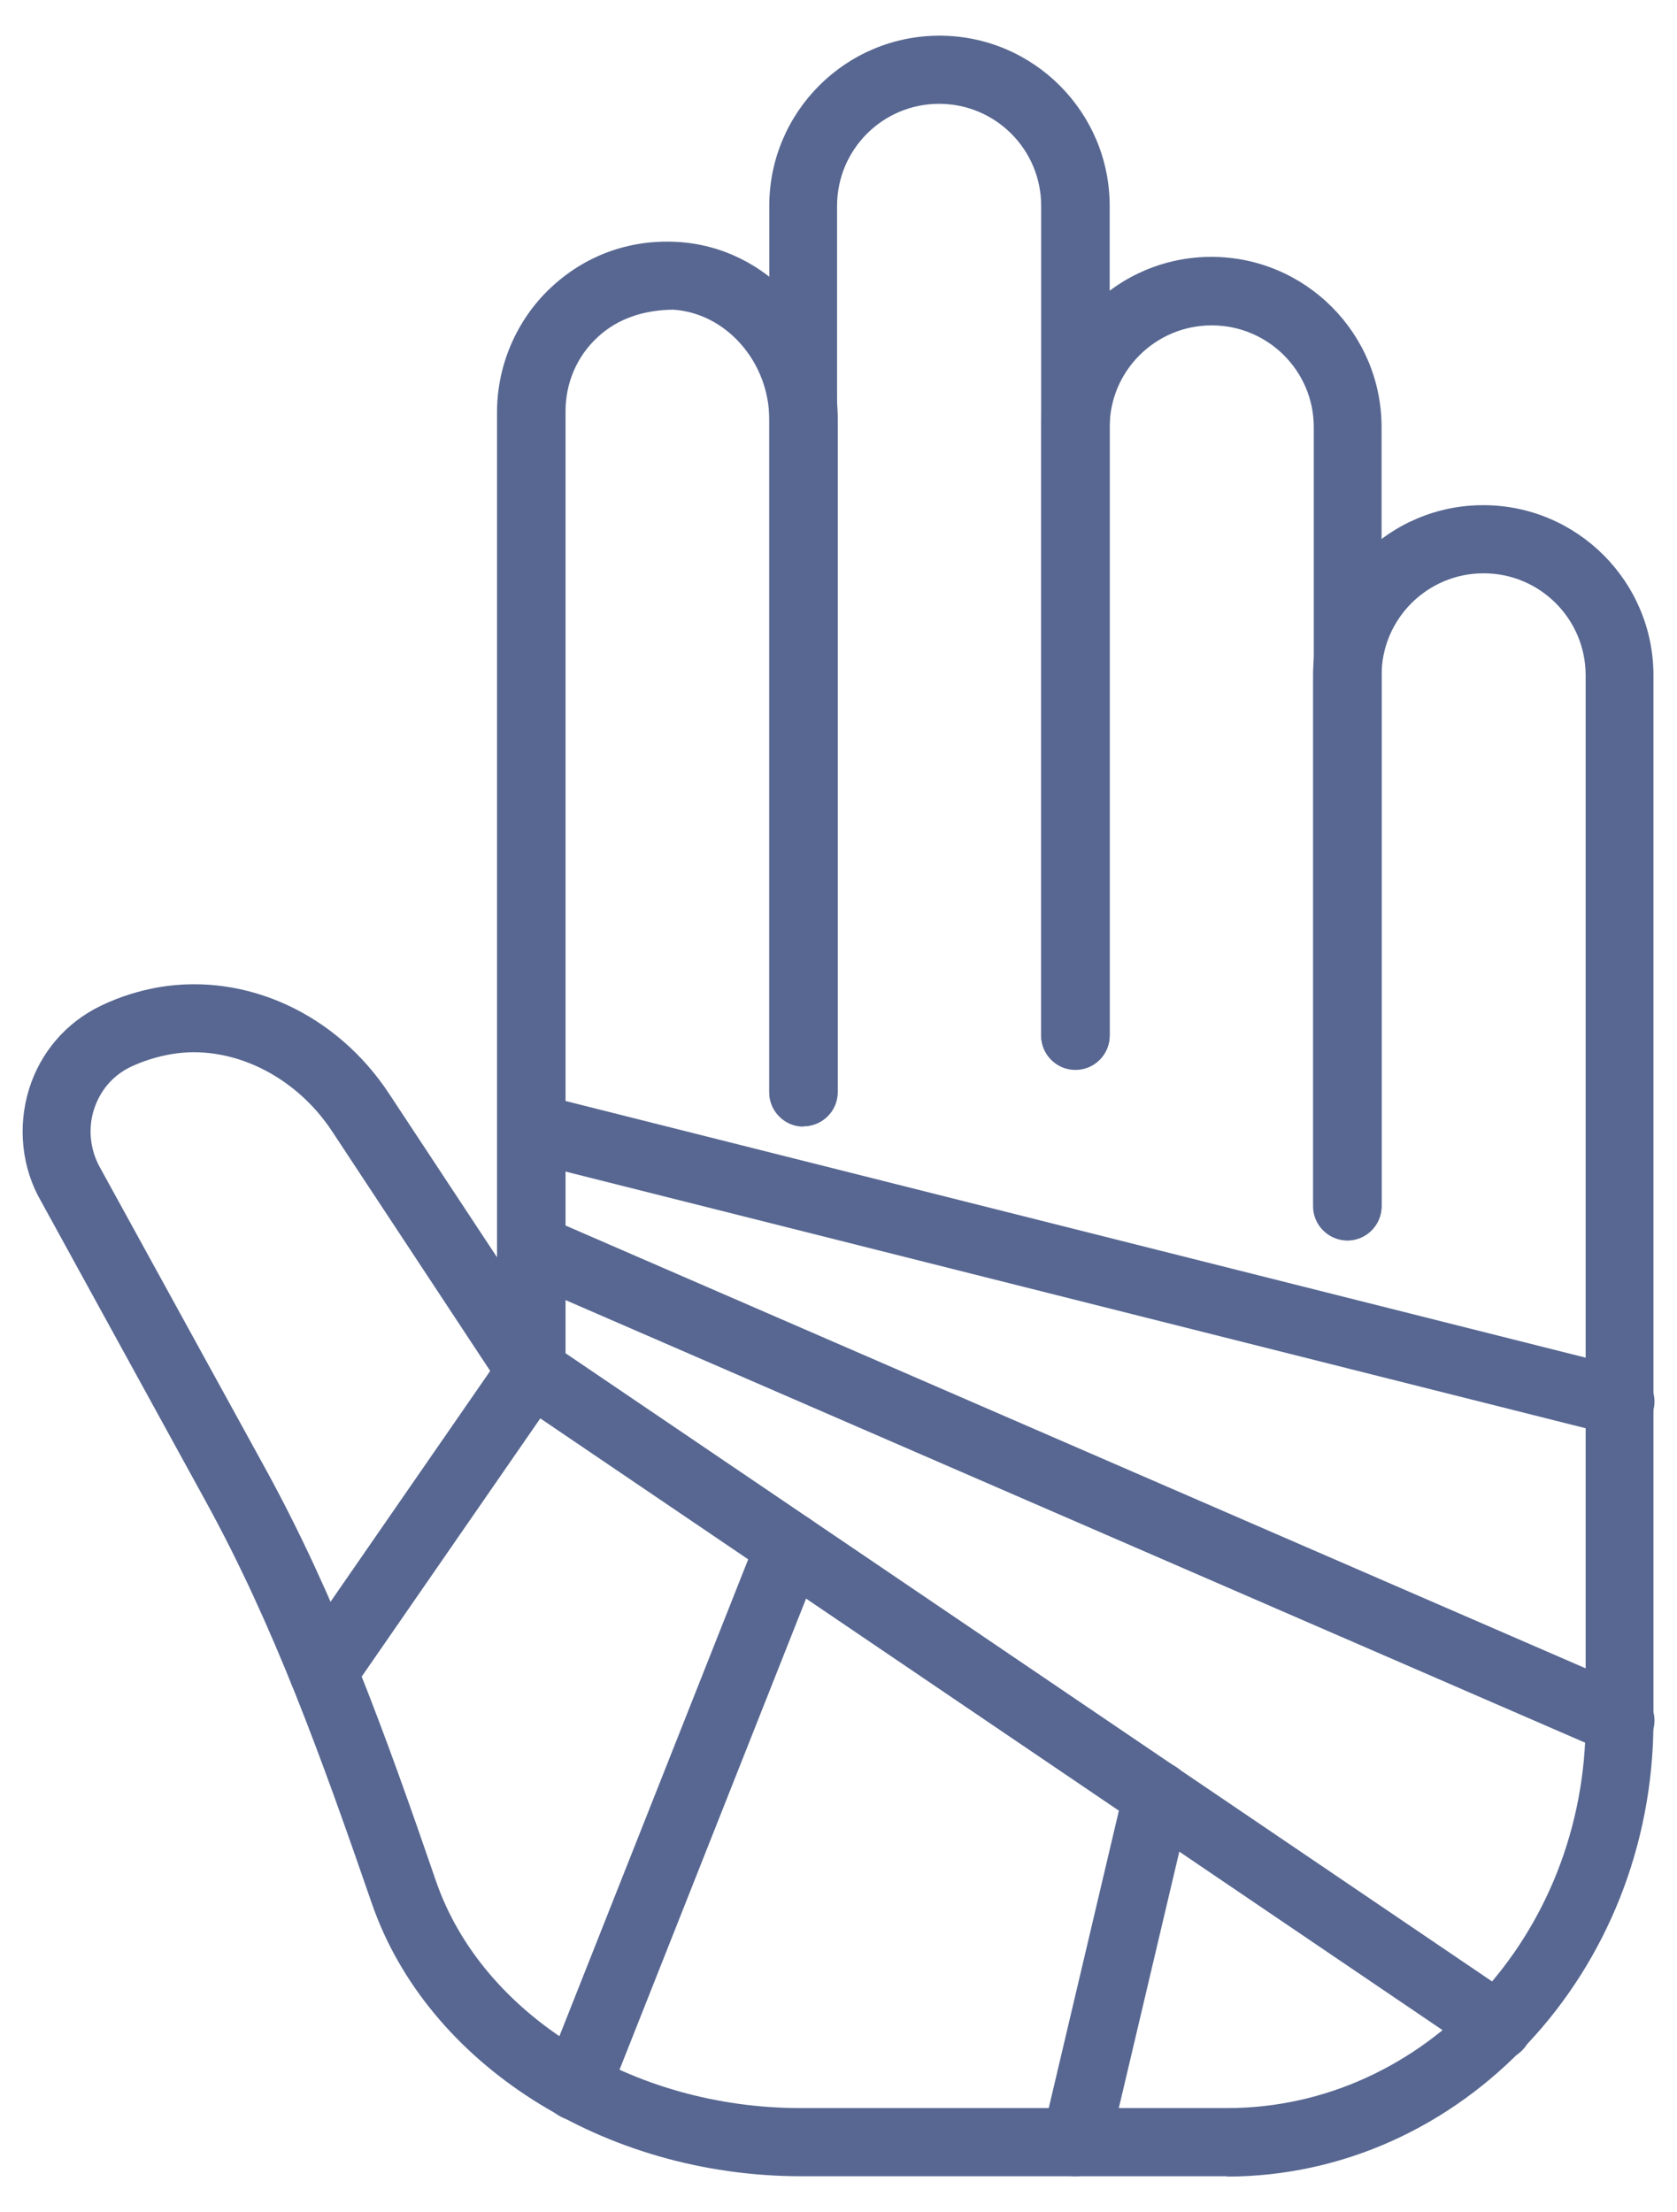
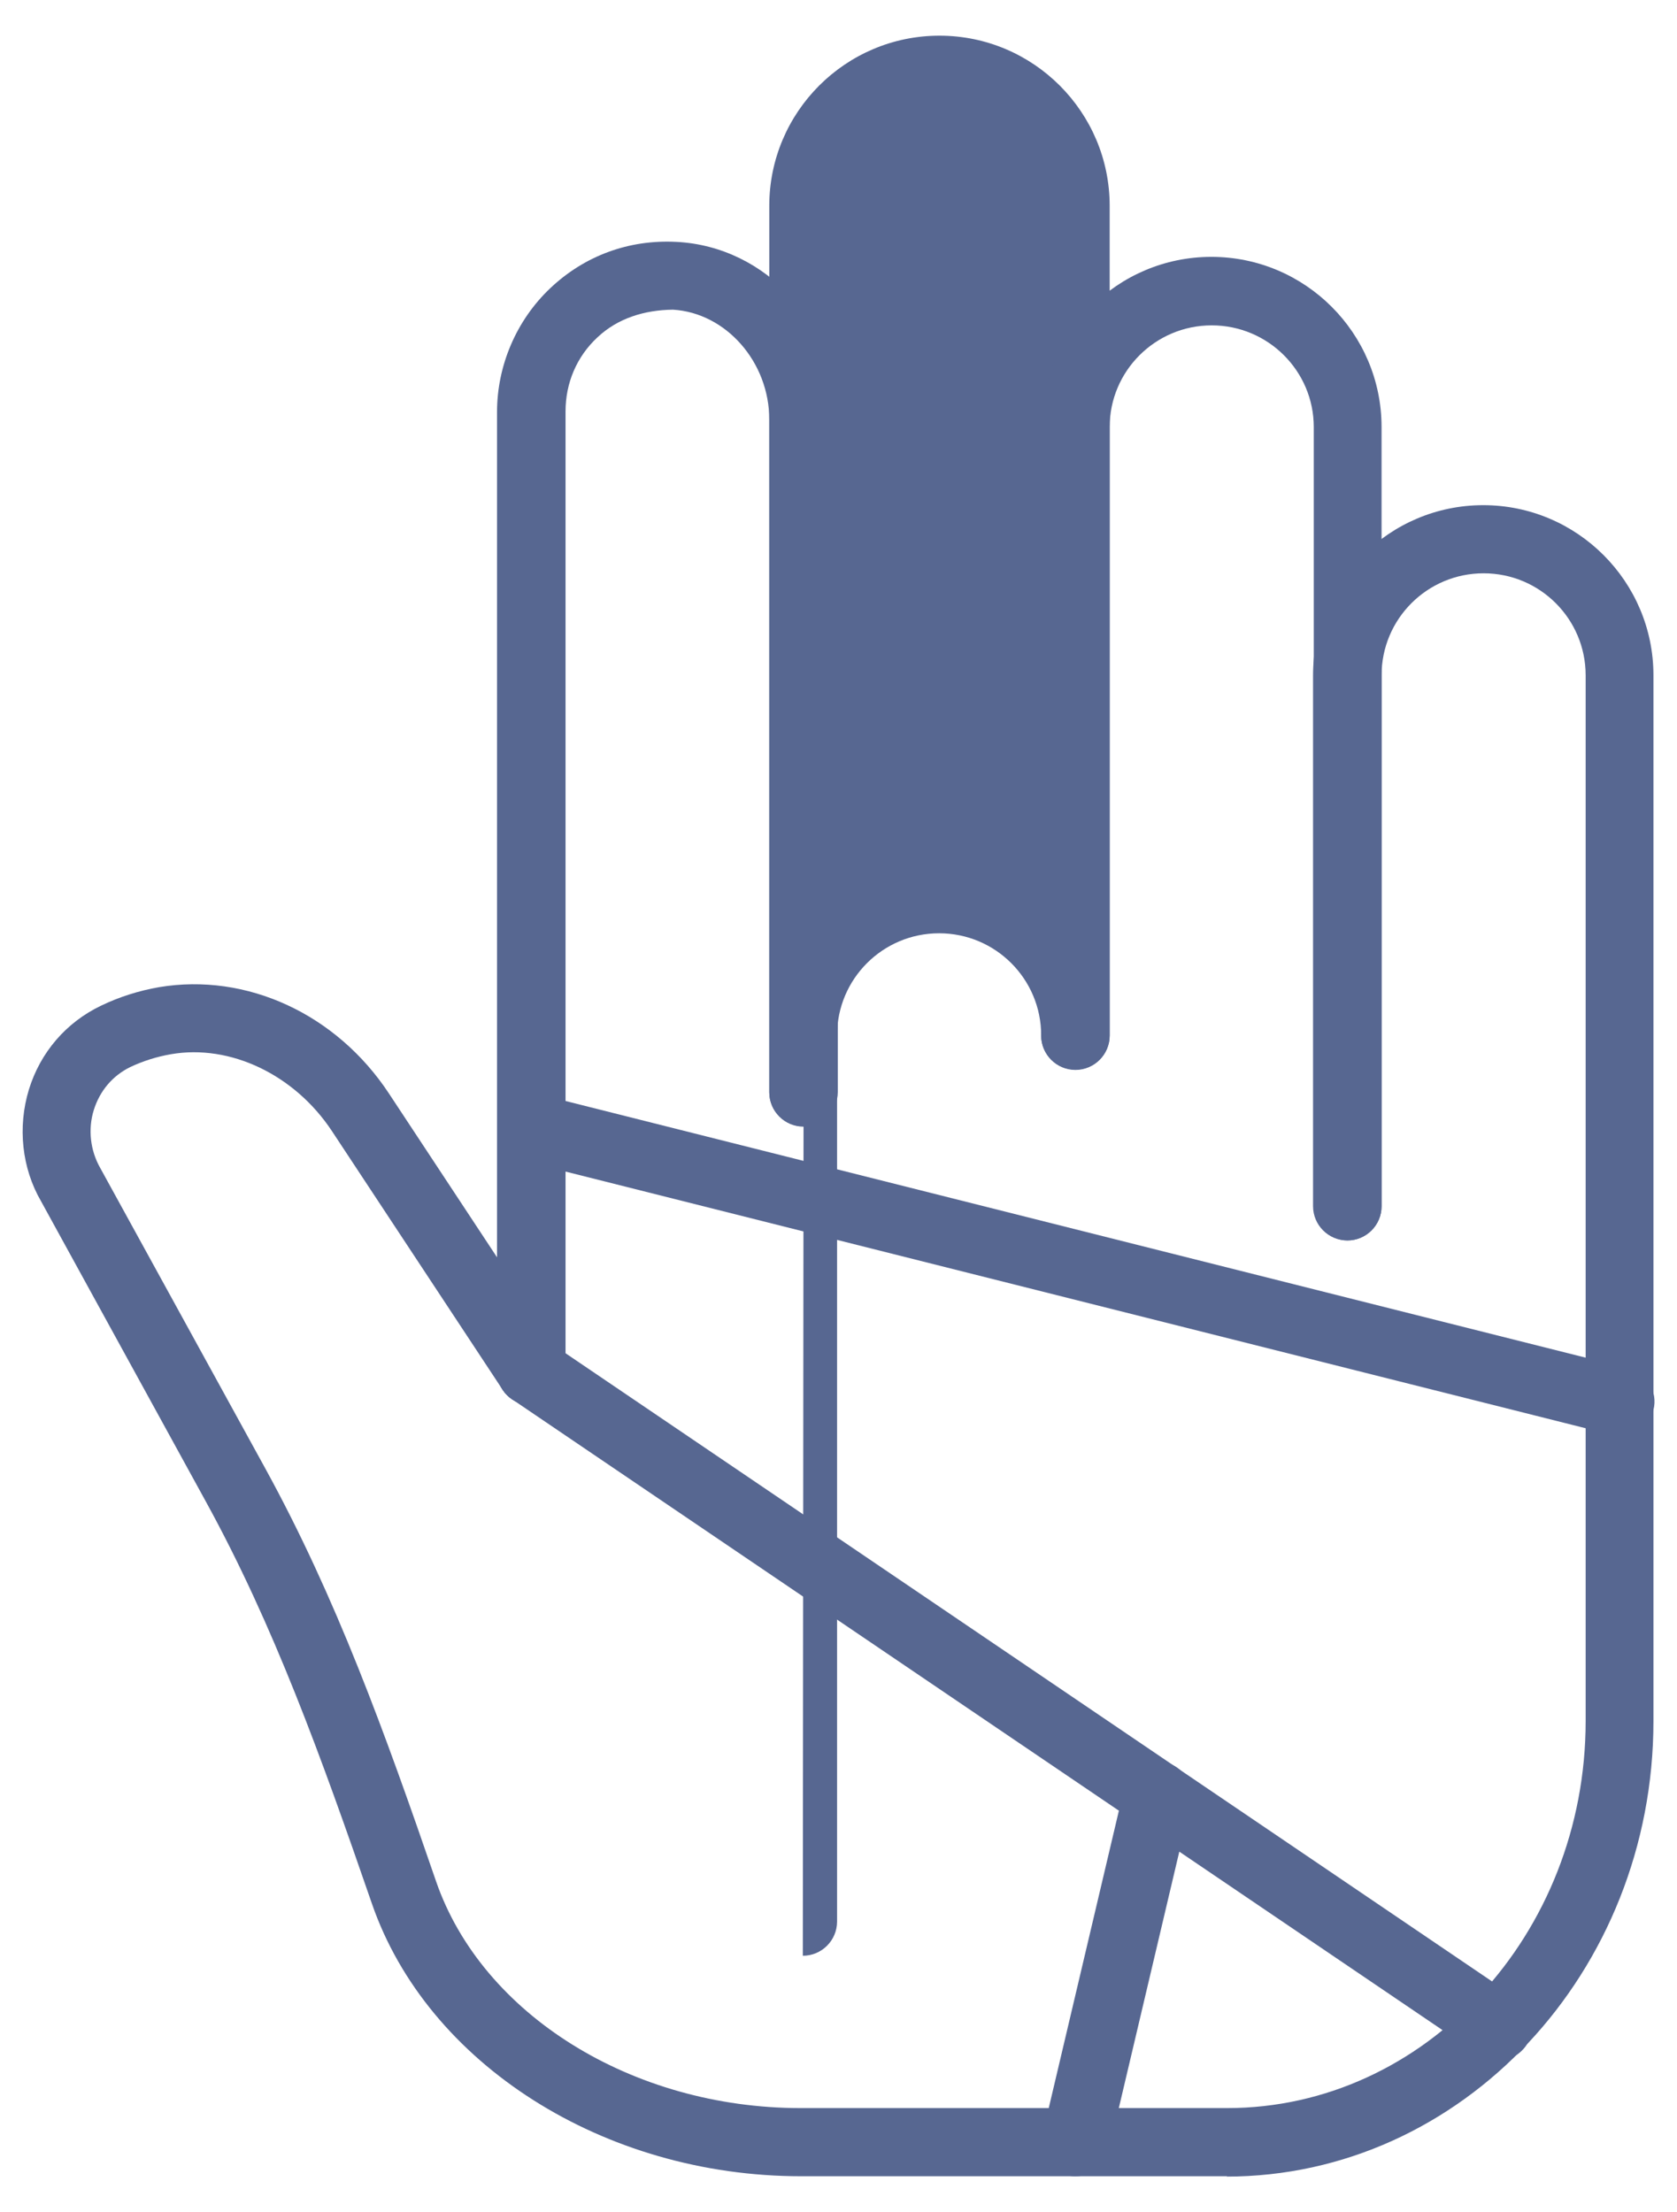
<svg xmlns="http://www.w3.org/2000/svg" id="Layer_1" width="47" height="62" viewBox="0 0 47 62">
  <defs>
    <clipPath id="clippath">
-       <rect x="-682.84" y="-510.5" width="1493" height="379" fill="none" stroke-width="0" />
-     </clipPath>
+       </clipPath>
  </defs>
  <path d="M14.89,39.39c-.53,0-.96-.43-.96-.96V11.55c0-1.3.54-2.57,1.49-3.47.96-.91,2.2-1.37,3.54-1.3,2.53.13,4.52,2.32,4.52,4.98v18.85c0,.53-.43.96-.96.96s-.96-.43-.96-.96V11.76c0-1.61-1.21-2.99-2.7-3.08-.8.01-1.55.24-2.12.78-.58.54-.89,1.28-.89,2.07v26.88c0,.53-.43.96-.96.96Z" fill="#576791" stroke-width="0" />
-   <path d="M22.52,31.58c-.53,0-.96-.43-.96-.96V5.77c0-2.63,2.14-4.77,4.77-4.77s4.77,2.14,4.77,4.77v23.25c0,.53-.43.96-.96.96s-.96-.43-.96-.96V5.77c0-1.58-1.28-2.86-2.86-2.86s-2.86,1.28-2.86,2.86v24.84c0,.53-.43.96-.96.96Z" fill="#576791" stroke-width="0" />
+   <path d="M22.52,31.58c-.53,0-.96-.43-.96-.96V5.77c0-2.63,2.14-4.77,4.77-4.77s4.77,2.14,4.77,4.77v23.25c0,.53-.43.96-.96.96s-.96-.43-.96-.96c0-1.58-1.28-2.86-2.86-2.86s-2.86,1.28-2.86,2.86v24.84c0,.53-.43.96-.96.96Z" fill="#576791" stroke-width="0" />
  <path d="M37.78,34.77c-.53,0-.96-.43-.96-.96V11.97c0-1.57-1.28-2.85-2.86-2.85s-2.86,1.28-2.86,2.85v17.06c0,.53-.43.96-.96.96s-.96-.43-.96-.96V11.97c0-2.63,2.14-4.77,4.77-4.77s4.77,2.14,4.77,4.77v21.84c0,.53-.43.96-.96.96Z" fill="#576791" stroke-width="0" />
  <path d="M34.4,61h-11.95c-5.53,0-10.48-3.15-12.03-7.65-1.42-4.11-2.74-7.78-4.65-11.26l-4.62-8.42c-.54-.93-.66-2.08-.34-3.13.32-1.04,1.04-1.88,2.02-2.35.52-.25,1.06-.42,1.63-.52,2.45-.41,4.97.75,6.44,2.98l4.79,7.26c.29.44.17,1.03-.27,1.32-.44.29-1.03.17-1.33-.27l-4.79-7.26c-1.04-1.57-2.84-2.44-4.51-2.15-.4.07-.78.19-1.14.36-.49.24-.85.66-1.02,1.2-.17.54-.1,1.14.18,1.63l4.63,8.43c1.98,3.61,3.34,7.37,4.78,11.56,1.29,3.74,5.5,6.36,10.22,6.36h11.95c5.54,0,10.05-4.87,10.05-10.85v-29.31c0-1.58-1.28-2.86-2.86-2.86s-2.86,1.28-2.86,2.86v14.88c0,.53-.43.96-.96.96s-.96-.43-.96-.96v-14.88c0-2.63,2.14-4.77,4.77-4.77s4.77,2.14,4.77,4.77v29.31c0,7.04-5.37,12.77-11.97,12.77Z" fill="#576791" stroke-width="0" />
  <path d="M41.98,57.76c-.19,0-.37-.05-.54-.17l-27.09-18.37c-.44-.29-.55-.89-.26-1.33.3-.43.9-.55,1.33-.25l27.09,18.37c.44.29.55.89.26,1.33-.19.27-.49.42-.79.42Z" fill="#576791" stroke-width="0" />
-   <path d="M45.41,49.19c-.13,0-.26-.02-.38-.08l-30.52-13.25c-.49-.21-.71-.77-.5-1.26.21-.49.78-.71,1.26-.5l30.52,13.25c.49.21.71.77.5,1.26-.16.36-.51.58-.88.58Z" fill="#576791" stroke-width="0" />
  <path d="M45.41,40.25c-.08,0-.15,0-.23-.03l-30.52-7.68c-.51-.13-.82-.65-.69-1.16.13-.52.64-.81,1.16-.7l30.52,7.68c.51.13.82.65.69,1.16-.11.44-.5.73-.93.73Z" fill="#576791" stroke-width="0" />
  <path d="M30.15,61c-.07,0-.15,0-.22-.03-.52-.12-.83-.64-.71-1.15l2.29-9.71c.12-.51.64-.85,1.15-.71.52.12.83.64.71,1.15l-2.29,9.71c-.1.44-.5.74-.93.74Z" fill="#576791" stroke-width="0" />
-   <path d="M16.15,59.44c-.12,0-.24-.02-.35-.07-.49-.2-.73-.75-.54-1.24l5.99-15.13c.19-.49.75-.72,1.24-.54.49.2.73.75.54,1.24l-5.99,15.13c-.15.38-.51.61-.89.61Z" fill="#576791" stroke-width="0" />
-   <path d="M9.06,47.82c-.19,0-.38-.06-.54-.17-.44-.3-.54-.9-.24-1.33l5.83-8.43c.3-.44.9-.54,1.33-.24.44.3.54.9.24,1.33l-5.83,8.43c-.19.27-.48.41-.79.41Z" fill="#576791" stroke-width="0" />
</svg>